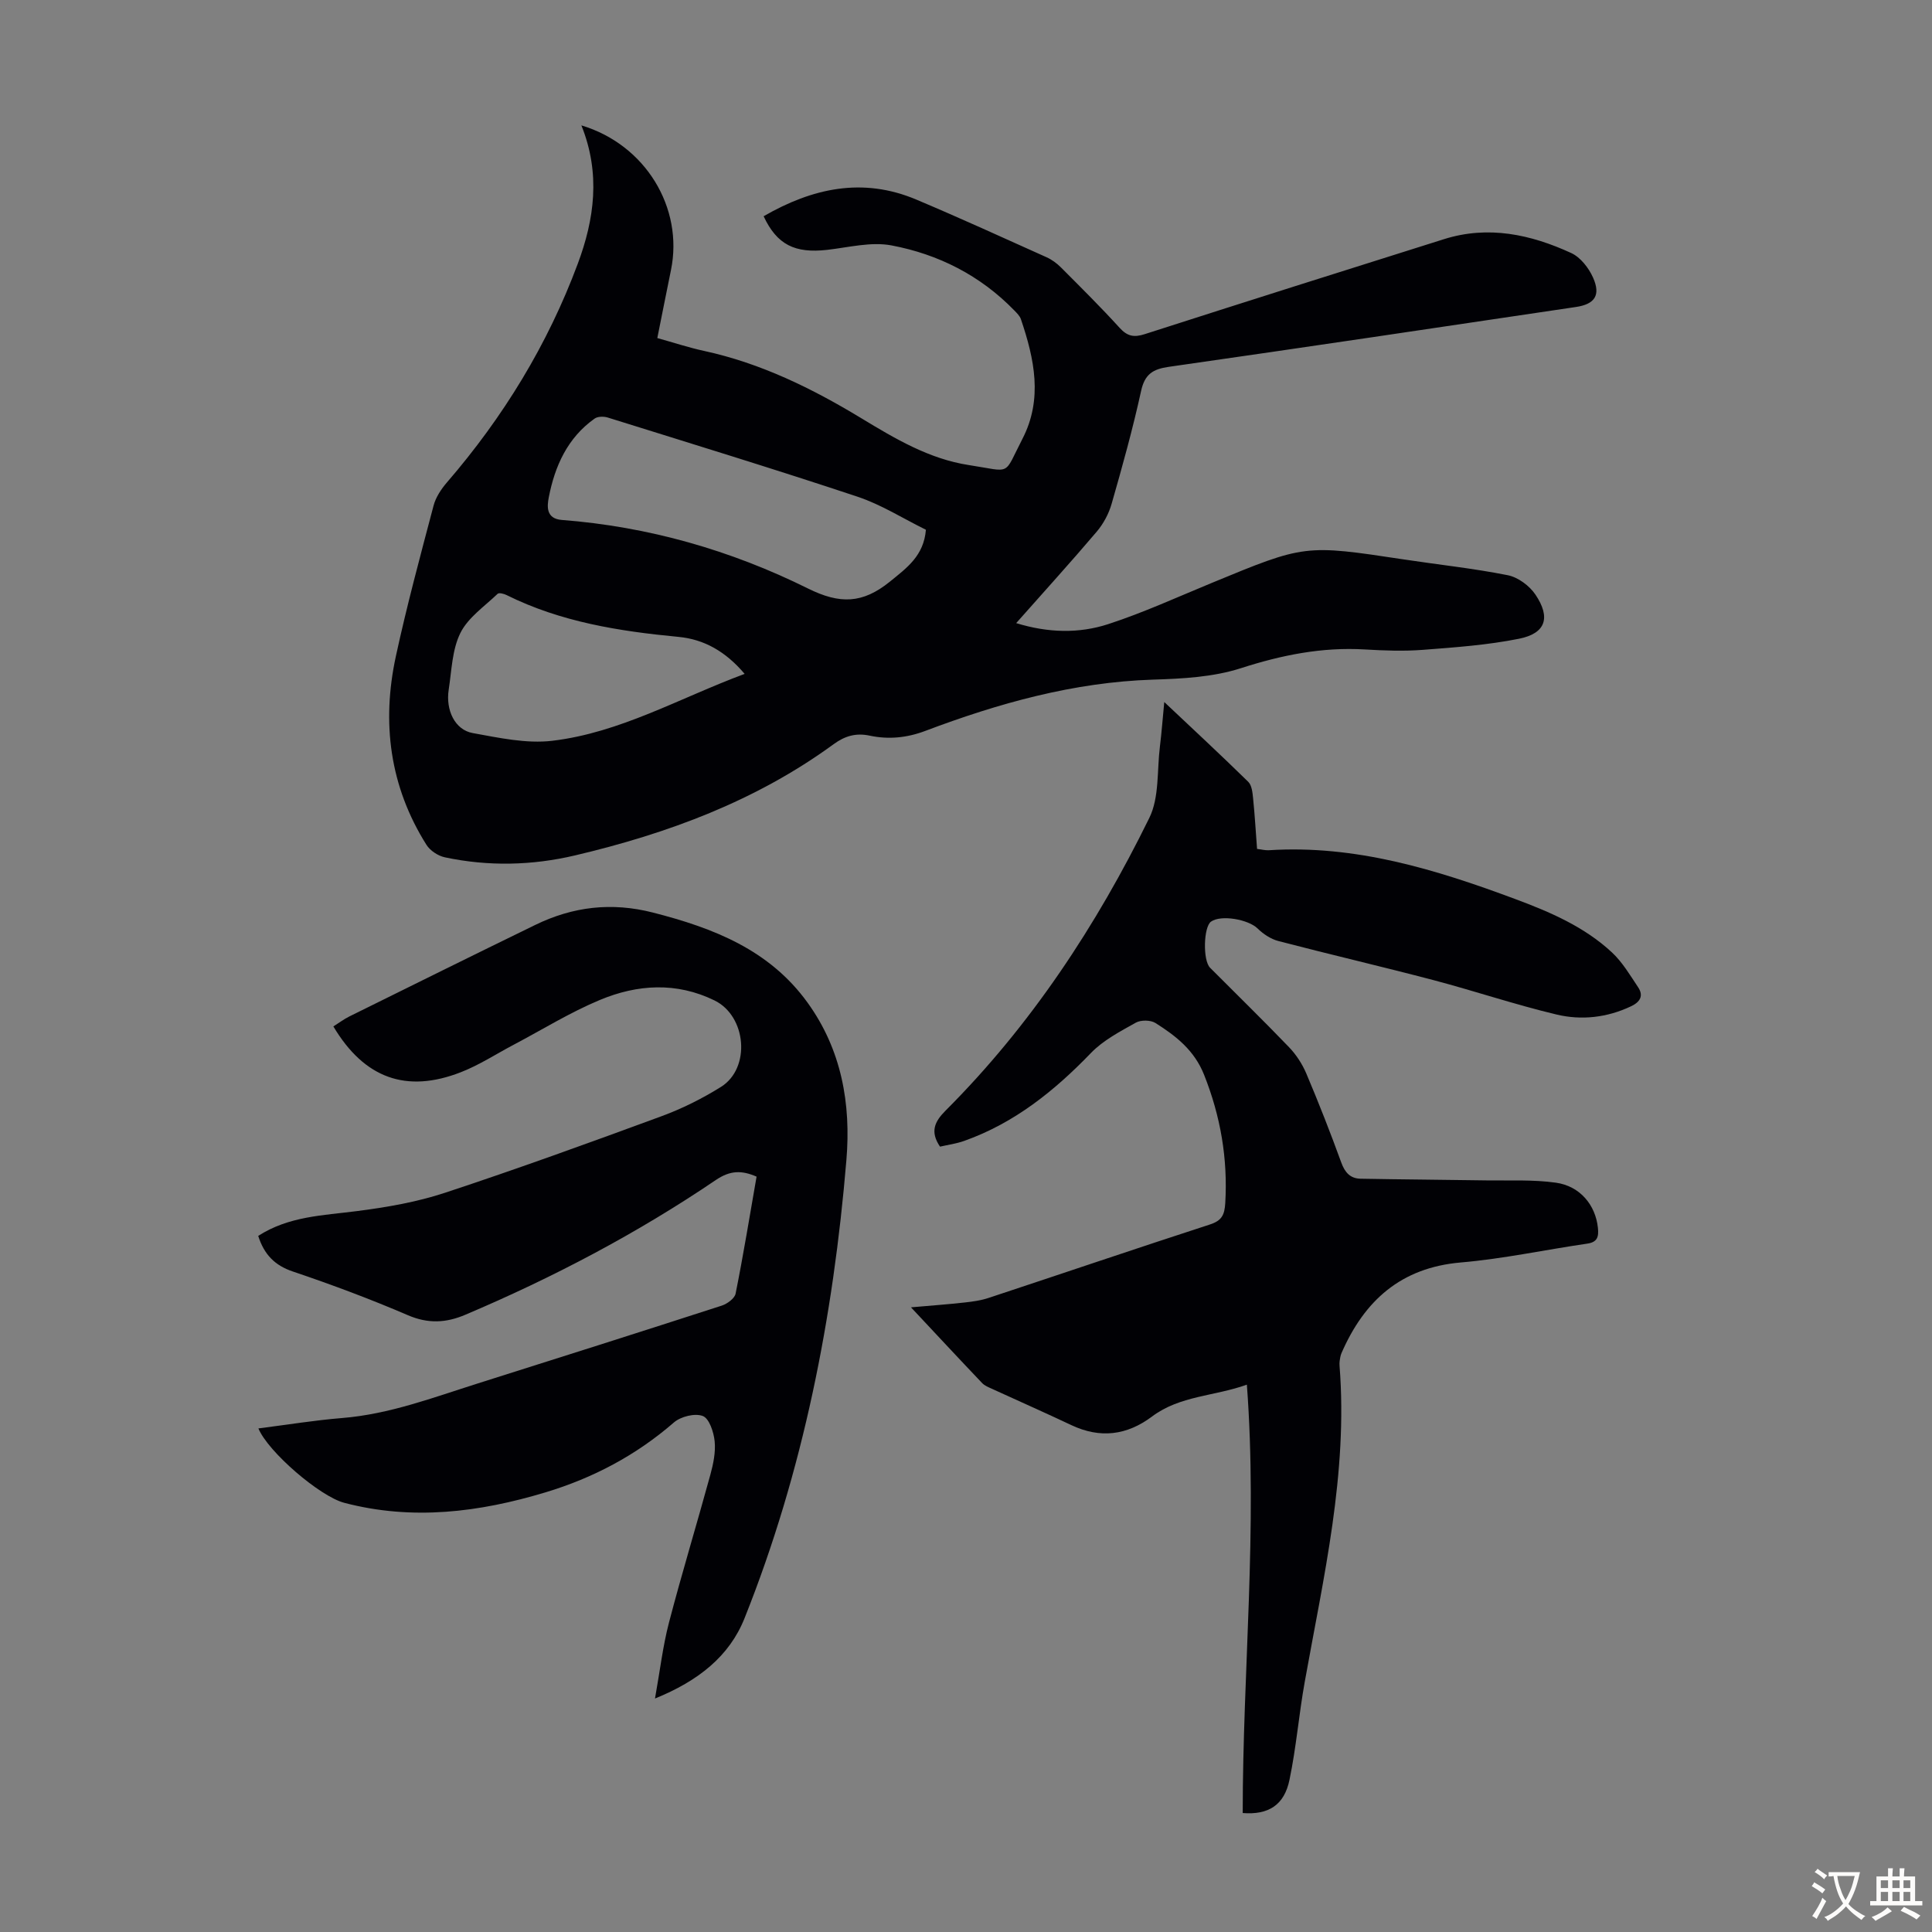
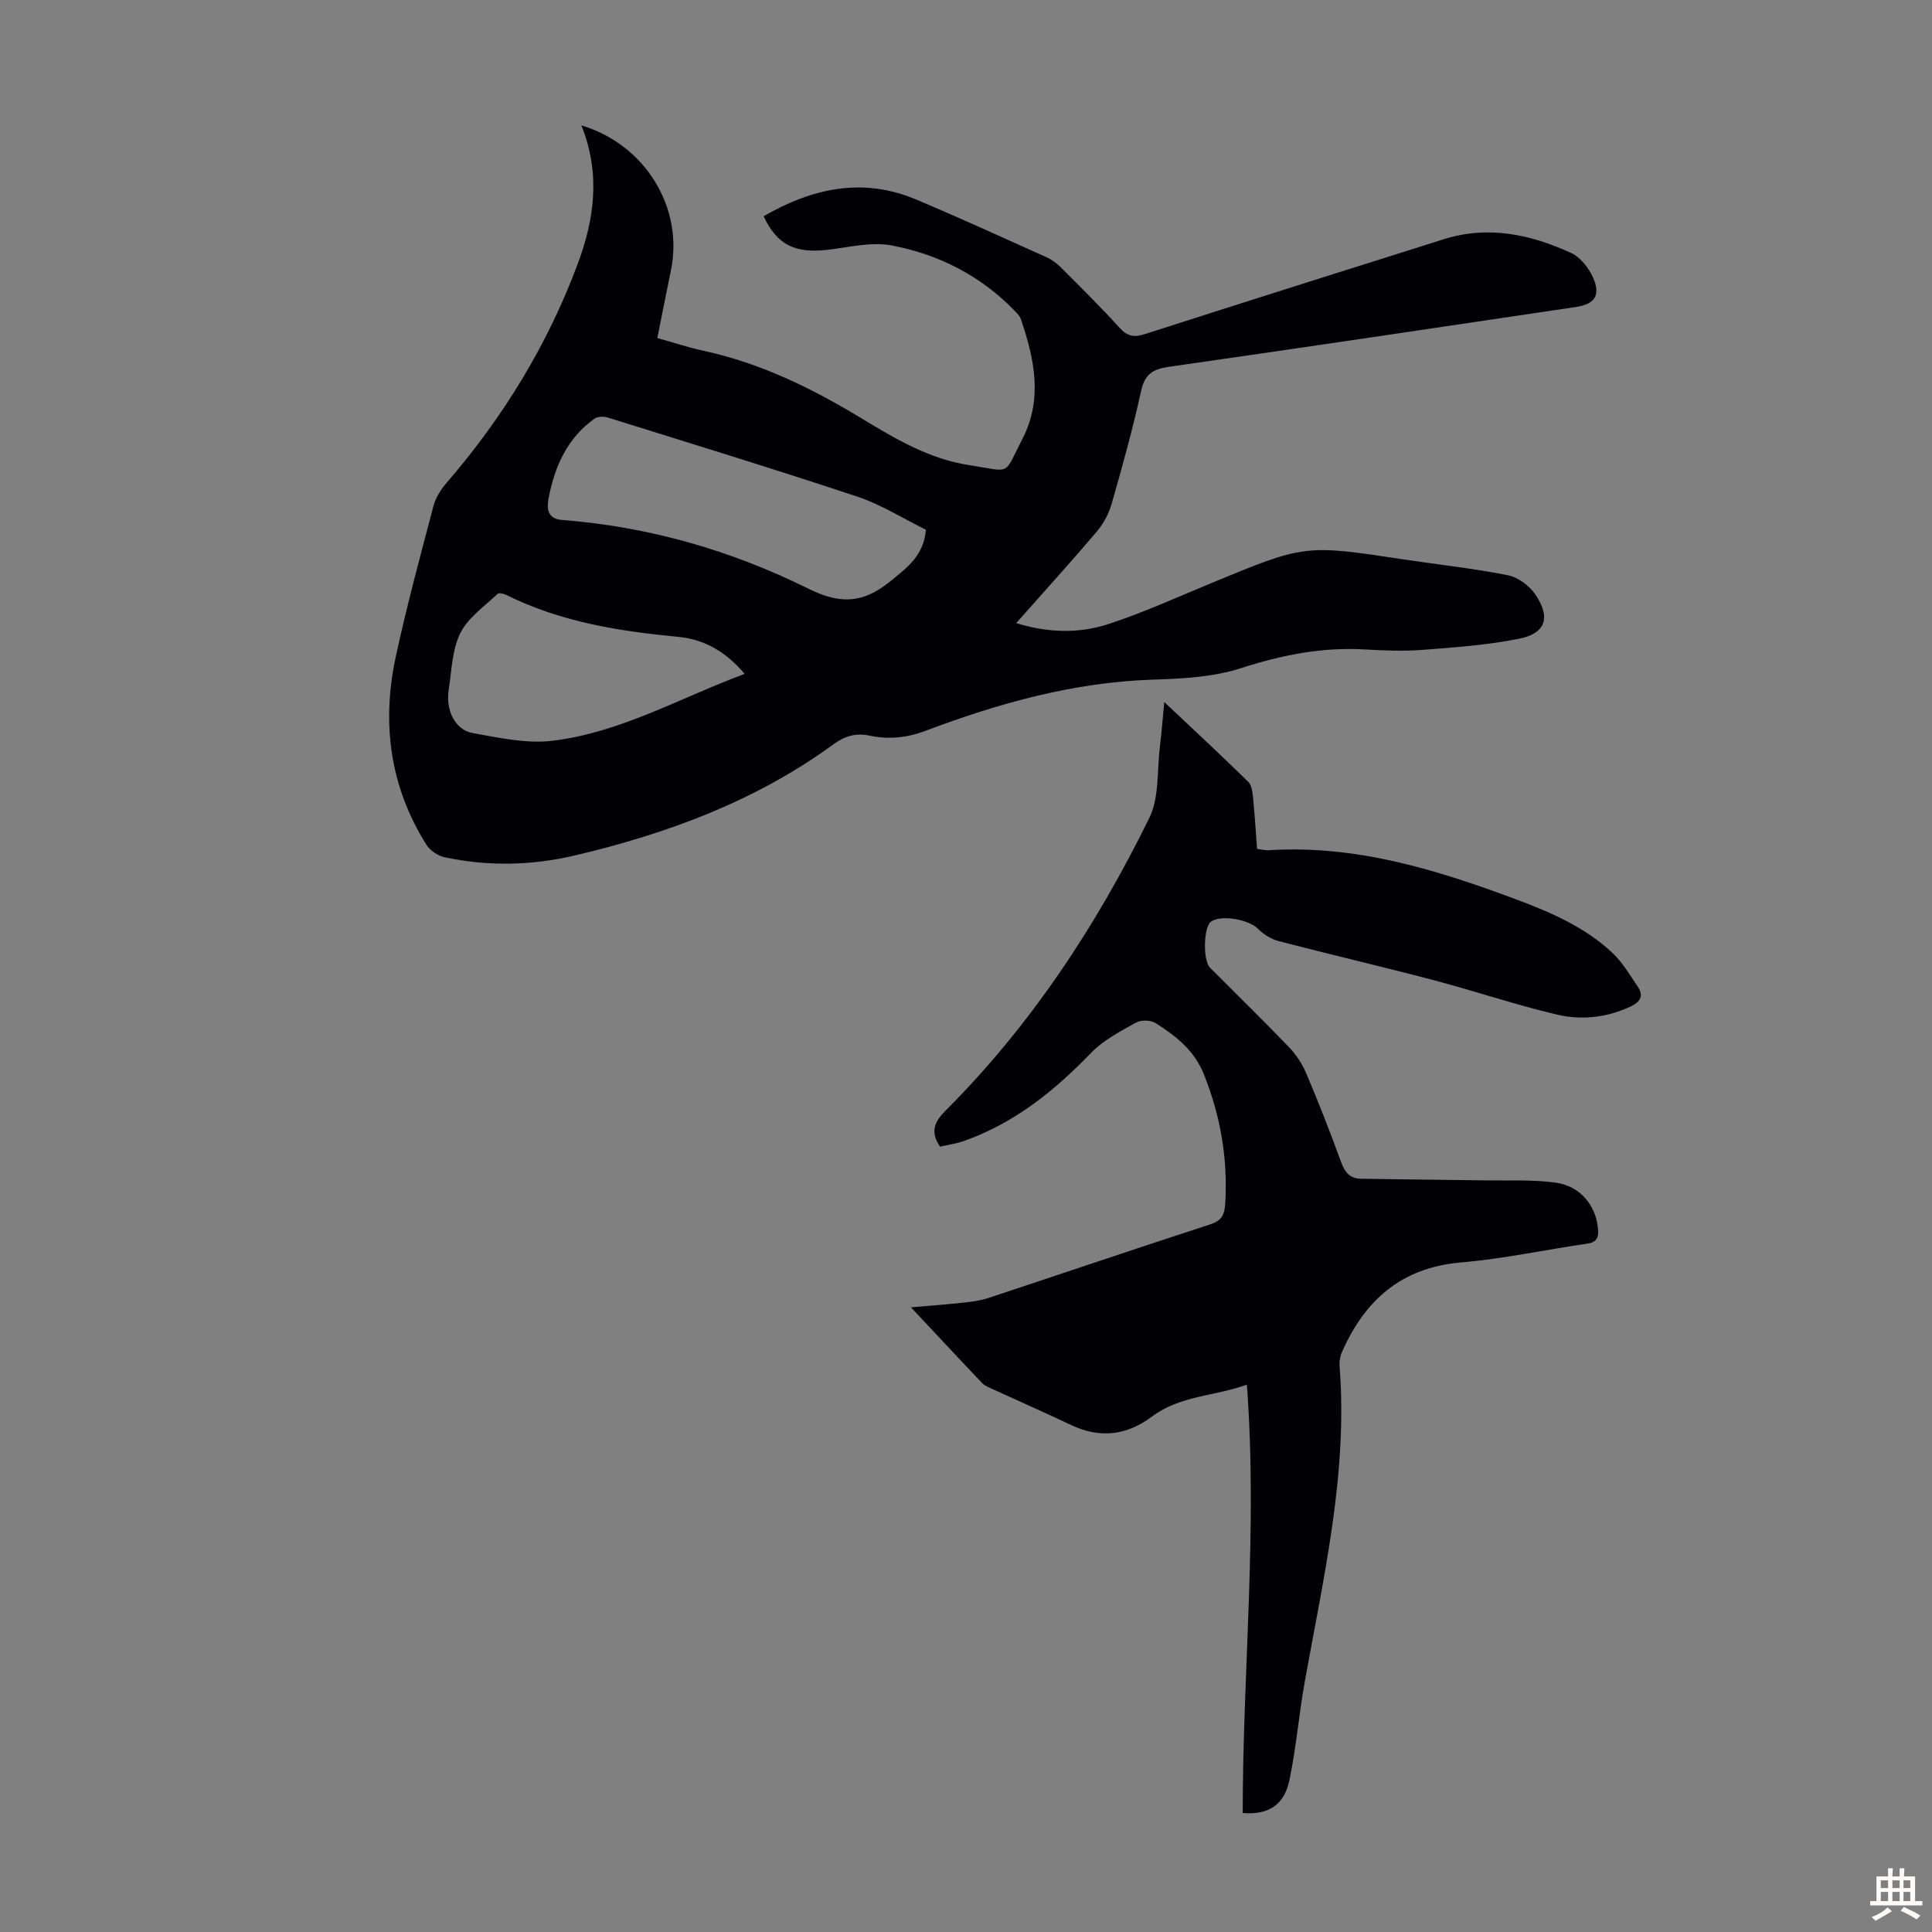
<svg xmlns="http://www.w3.org/2000/svg" enable-background="new 0 0 400 400" viewBox="0 0 400 400">
  <rect x="0" y="0" width="400" height="400" fill="#808080" stroke="none" />
  <g fill="#010105">
    <path d="m120.37 25.96c13.29 3.98 21.18 17.09 18.55 29.94-.94 4.58-1.84 9.17-2.83 14.09 3.31.92 6.47 1.97 9.71 2.67 11.74 2.55 22.33 7.75 32.51 13.92 7 4.24 14.06 8.45 22.3 9.71 9.02 1.38 7.05 2.37 11.08-5.44 4.25-8.23 2.47-16.54-.32-24.76-.23-.69-.86-1.29-1.39-1.84-7.02-7.22-15.7-11.61-25.4-13.44-4.23-.8-8.88.41-13.31.92-6.7.76-10.41-1.06-13.17-6.96 10.05-5.8 20.48-8.15 31.61-3.45 9.06 3.82 18.01 7.91 26.97 11.94 1.09.49 2.12 1.25 2.97 2.1 4.11 4.12 8.25 8.22 12.16 12.52 1.61 1.77 2.99 2.01 5.2 1.3 20.63-6.63 41.3-13.17 61.97-19.67 9.16-2.88 17.94-.98 26.33 2.88 1.91.88 3.62 3.08 4.51 5.07 1.63 3.66.38 5.52-3.55 6.1-28.09 4.18-56.18 8.37-84.29 12.39-3.3.47-4.97 1.52-5.73 5-1.72 7.85-3.88 15.62-6.1 23.36-.59 2.06-1.7 4.13-3.08 5.76-5.35 6.3-10.91 12.42-16.68 18.94 6.64 2.04 13.02 2.18 19.08.2 7.3-2.38 14.32-5.6 21.43-8.53 19.24-7.95 19.23-7.96 39.71-4.86 7.18 1.09 14.43 1.85 21.55 3.27 2.13.42 4.5 2.18 5.74 4.02 3.21 4.77 2.12 8.02-3.38 9.13-6.52 1.31-13.24 1.79-19.89 2.3-4 .31-8.06.16-12.08-.08-8.84-.52-17.19 1.16-25.63 3.88-5.74 1.85-12.1 2.18-18.2 2.37-16.44.53-31.95 4.88-47.16 10.62-3.82 1.44-7.61 1.8-11.49.98-2.86-.61-5.14.06-7.47 1.76-16.08 11.75-34.36 18.51-53.53 23.03-8.9 2.1-17.97 2.31-26.96.4-1.42-.3-3.06-1.38-3.82-2.59-7.61-12.09-9.31-25.28-6.33-39.04 2.27-10.47 5.07-20.83 7.81-31.2.46-1.74 1.59-3.43 2.78-4.81 11.66-13.51 20.85-28.54 27.07-45.25 3.42-9.16 4.78-18.64.75-28.65zm71.33 83.72c-4.72-2.32-9.23-5.2-14.15-6.84-17.16-5.71-34.45-11-51.71-16.39-.83-.26-2.09-.25-2.74.22-5.6 3.97-8.23 9.83-9.48 16.3-.34 1.78-.65 4.42 2.7 4.68 17.91 1.38 34.98 6.26 50.96 14.19 6.62 3.28 11.3 3.15 16.94-1.4 3.58-2.91 7.03-5.37 7.48-10.76zm-37.53 29.84c-3.95-4.66-8.41-7.16-13.69-7.66-12.29-1.17-24.37-3.08-35.58-8.65-.55-.28-1.58-.54-1.87-.27-2.71 2.6-6.12 4.91-7.71 8.11-1.72 3.46-1.81 7.77-2.42 11.73-.66 4.27 1.3 8.33 4.96 8.99 5.43.98 11.12 2.24 16.49 1.6 14.04-1.67 26.31-8.83 39.82-13.85z" />
    <path d="m257.29 375.37c0-29.52 3.11-58.78.86-88.69-6.71 2.41-13.86 2.26-19.63 6.59-5.21 3.91-10.73 4.6-16.7 1.79-5.46-2.58-10.98-5.02-16.46-7.53-.7-.32-1.49-.63-2.01-1.17-4.77-5.01-9.48-10.08-14.74-15.69 4.19-.37 7.69-.62 11.17-1.01 1.65-.18 3.33-.42 4.9-.94 15.28-5.05 30.51-10.23 45.81-15.2 2.47-.8 3.04-1.97 3.19-4.47.53-9.21-.97-17.91-4.38-26.51-2.03-5.11-5.83-8.05-10.06-10.73-1.01-.64-3.03-.67-4.08-.08-3.26 1.83-6.75 3.64-9.3 6.29-7.56 7.84-15.83 14.49-26.2 18.18-1.65.59-3.43.83-5.04 1.2-2.1-3.1-1.13-5.18 1.15-7.46 17.67-17.67 31.24-38.3 42.19-60.61 2.09-4.26 1.57-9.82 2.19-14.79.35-2.84.56-5.69.9-9.19 6.12 5.77 11.83 11.07 17.39 16.52.74.73.88 2.23 1 3.41.35 3.44.55 6.9.82 10.48.96.11 1.71.32 2.45.27 17.87-1.14 34.5 3.96 50.93 10.08 7.26 2.7 14.39 5.75 20.13 11.11 2.15 2.01 3.72 4.69 5.38 7.17 1.2 1.8.4 3.07-1.46 3.95-4.95 2.35-10.25 2.94-15.41 1.71-8.57-2.04-16.95-4.87-25.47-7.12-10.68-2.81-21.45-5.31-32.14-8.1-1.57-.41-3.13-1.45-4.3-2.6-1.89-1.86-7.54-2.9-9.64-1.42-1.55 1.09-1.73 8.01-.2 9.55 5.45 5.48 10.99 10.87 16.34 16.44 1.5 1.56 2.76 3.5 3.6 5.49 2.57 6.07 4.98 12.22 7.23 18.41.75 2.07 1.88 3.3 3.99 3.34 8.69.16 17.39.21 26.09.35 4.78.07 9.63-.19 14.34.47 5.04.7 8.23 4.68 8.71 9.35.18 1.77-.04 2.96-2.2 3.27-8.73 1.27-17.41 3.15-26.18 3.9-12.42 1.07-19.98 7.9-24.71 18.77-.22.5-.29 1.07-.38 1.62-.05.33-.04.67-.02 1.01 1.76 22.29-3.34 43.82-7.22 65.5-1.2 6.7-1.75 13.52-3.14 20.18-1.07 5.27-4.36 7.33-9.69 6.91z" />
-     <path d="m53.46 255.88c6.33-4.08 13.41-4.23 20.4-5.13 6.16-.79 12.39-1.86 18.27-3.8 15.06-4.97 29.97-10.38 44.86-15.86 4.26-1.57 8.42-3.65 12.28-6.06 6.21-3.89 5.3-14.65-1.34-17.9-7.87-3.85-15.97-3.34-23.73-.1-6.15 2.56-11.88 6.12-17.79 9.24-3.65 1.92-7.15 4.22-10.97 5.71-11.32 4.43-20.03 1.26-26.42-9.47 1.1-.69 2.16-1.49 3.32-2.07 12.81-6.34 25.62-12.68 38.47-18.94 7.8-3.8 15.81-4.76 24.39-2.56 12.51 3.2 24.11 7.71 32 18.65 7.04 9.75 9.01 20.95 8.04 32.55-2.71 32.58-8.93 64.46-21.1 94.92-3.14 7.85-9.56 12.96-18.53 16.6 1.04-5.8 1.62-10.82 2.88-15.67 2.68-10.27 5.78-20.42 8.58-30.66.61-2.24 1.12-4.67.89-6.94-.19-1.89-1.12-4.71-2.45-5.22-1.63-.63-4.56.1-5.98 1.33-7.84 6.81-16.75 11.51-26.61 14.48-13.69 4.13-27.54 5.87-41.65 2.16-5.05-1.33-15.76-10.54-17.77-15.4 5.82-.74 11.54-1.68 17.3-2.15 9.82-.79 18.92-4.26 28.17-7.18 16.83-5.31 33.65-10.66 50.45-16.09 1.14-.37 2.68-1.49 2.88-2.49 1.6-7.99 2.91-16.03 4.34-24.22-3.1-1.35-5.48-1.3-8.42.69-16.33 11.07-33.73 20.21-51.89 27.91-3.98 1.69-7.69 1.89-11.88.09-7.79-3.35-15.76-6.33-23.8-9.04-3.78-1.27-5.96-3.53-7.19-7.38z" />
  </g>
-   <path d="m377.9 391.2c-.2.3-.4.5-.6.8-.7-.6-1.4-1-2.2-1.5.2-.3.4-.5.5-.8.6.4 1.4.8 2.3 1.5zm-1.8 6.1c-.2-.2-.5-.4-.9-.6.4-.6.8-1.2 1.2-1.9s.7-1.3.9-1.9c.3.3.5.5.8.7-.7 1.3-1.4 2.6-2 3.7zm2.2-9c-.3.3-.5.5-.6.8-.6-.6-1.3-1.1-2-1.5.3-.3.5-.5.6-.7.6.5 1.3.9 2 1.4zm.3.2v-.9h2 4.5c-.3 1.3-.6 2.5-1 3.6s-.9 2.1-1.4 3c.4.5 1 1 1.6 1.4s1.2.8 1.9 1.1c-.3.2-.5.4-.8.8-.4-.3-1-.7-1.6-1.2s-1.2-1.1-1.6-1.6c-.5.6-1.1 1.1-1.7 1.6s-1.4.9-2.1 1.4c-.1-.3-.3-.5-.7-.8.6-.2 1.2-.5 1.9-1s1.4-1.1 2-1.8c-.5-.8-.9-1.6-1.2-2.5s-.6-2-.8-3.2c-.4.1-.7.1-1 .1zm2.5 2.7c.3 1 .7 1.7 1 2.2.3-.5.6-1.1 1-2s.6-1.9.9-3h-3.2-.4c.1.9.3 1.8.7 2.8z" fill="#fcfbfa" />
  <path d="m396.5 388.5v1.5 3.6h1.5v.9c-.4 0-1 0-1.7 0h-7.9c-.5 0-.9 0-1.2 0v-.9h1.3v-3.5c0-.7 0-1.2 0-1.6h2.4c0-.8 0-1.4 0-1.7h1c0 .3-.1.8-.1 1.7h1.5c0-.8 0-1.4 0-1.7h1c0 .3-.1.9-.1 1.7zm-8.2 9.2c-.2-.3-.5-.5-.8-.8.8-.3 1.4-.6 1.9-.9s1-.7 1.4-1.1c.3.3.6.5.9.8-1.6 1-2.8 1.6-3.4 2zm2.6-6.8v-1.6h-1.5v1.6zm0 2.7v-1.9h-1.5v1.9zm2.4-2.7v-1.6h-1.5v1.6zm0 2.7v-1.9h-1.5v1.9zm.2 2 .7-.8c.4.2.9.5 1.6.8s1.3.7 1.8 1c-.3.3-.5.5-.8.8-.4-.3-1.5-1-3.3-1.8zm2-4.7v-1.6h-1.4v1.6zm0 2.7v-1.9h-1.4v1.9z" fill="#fcfbfa" />
</svg>